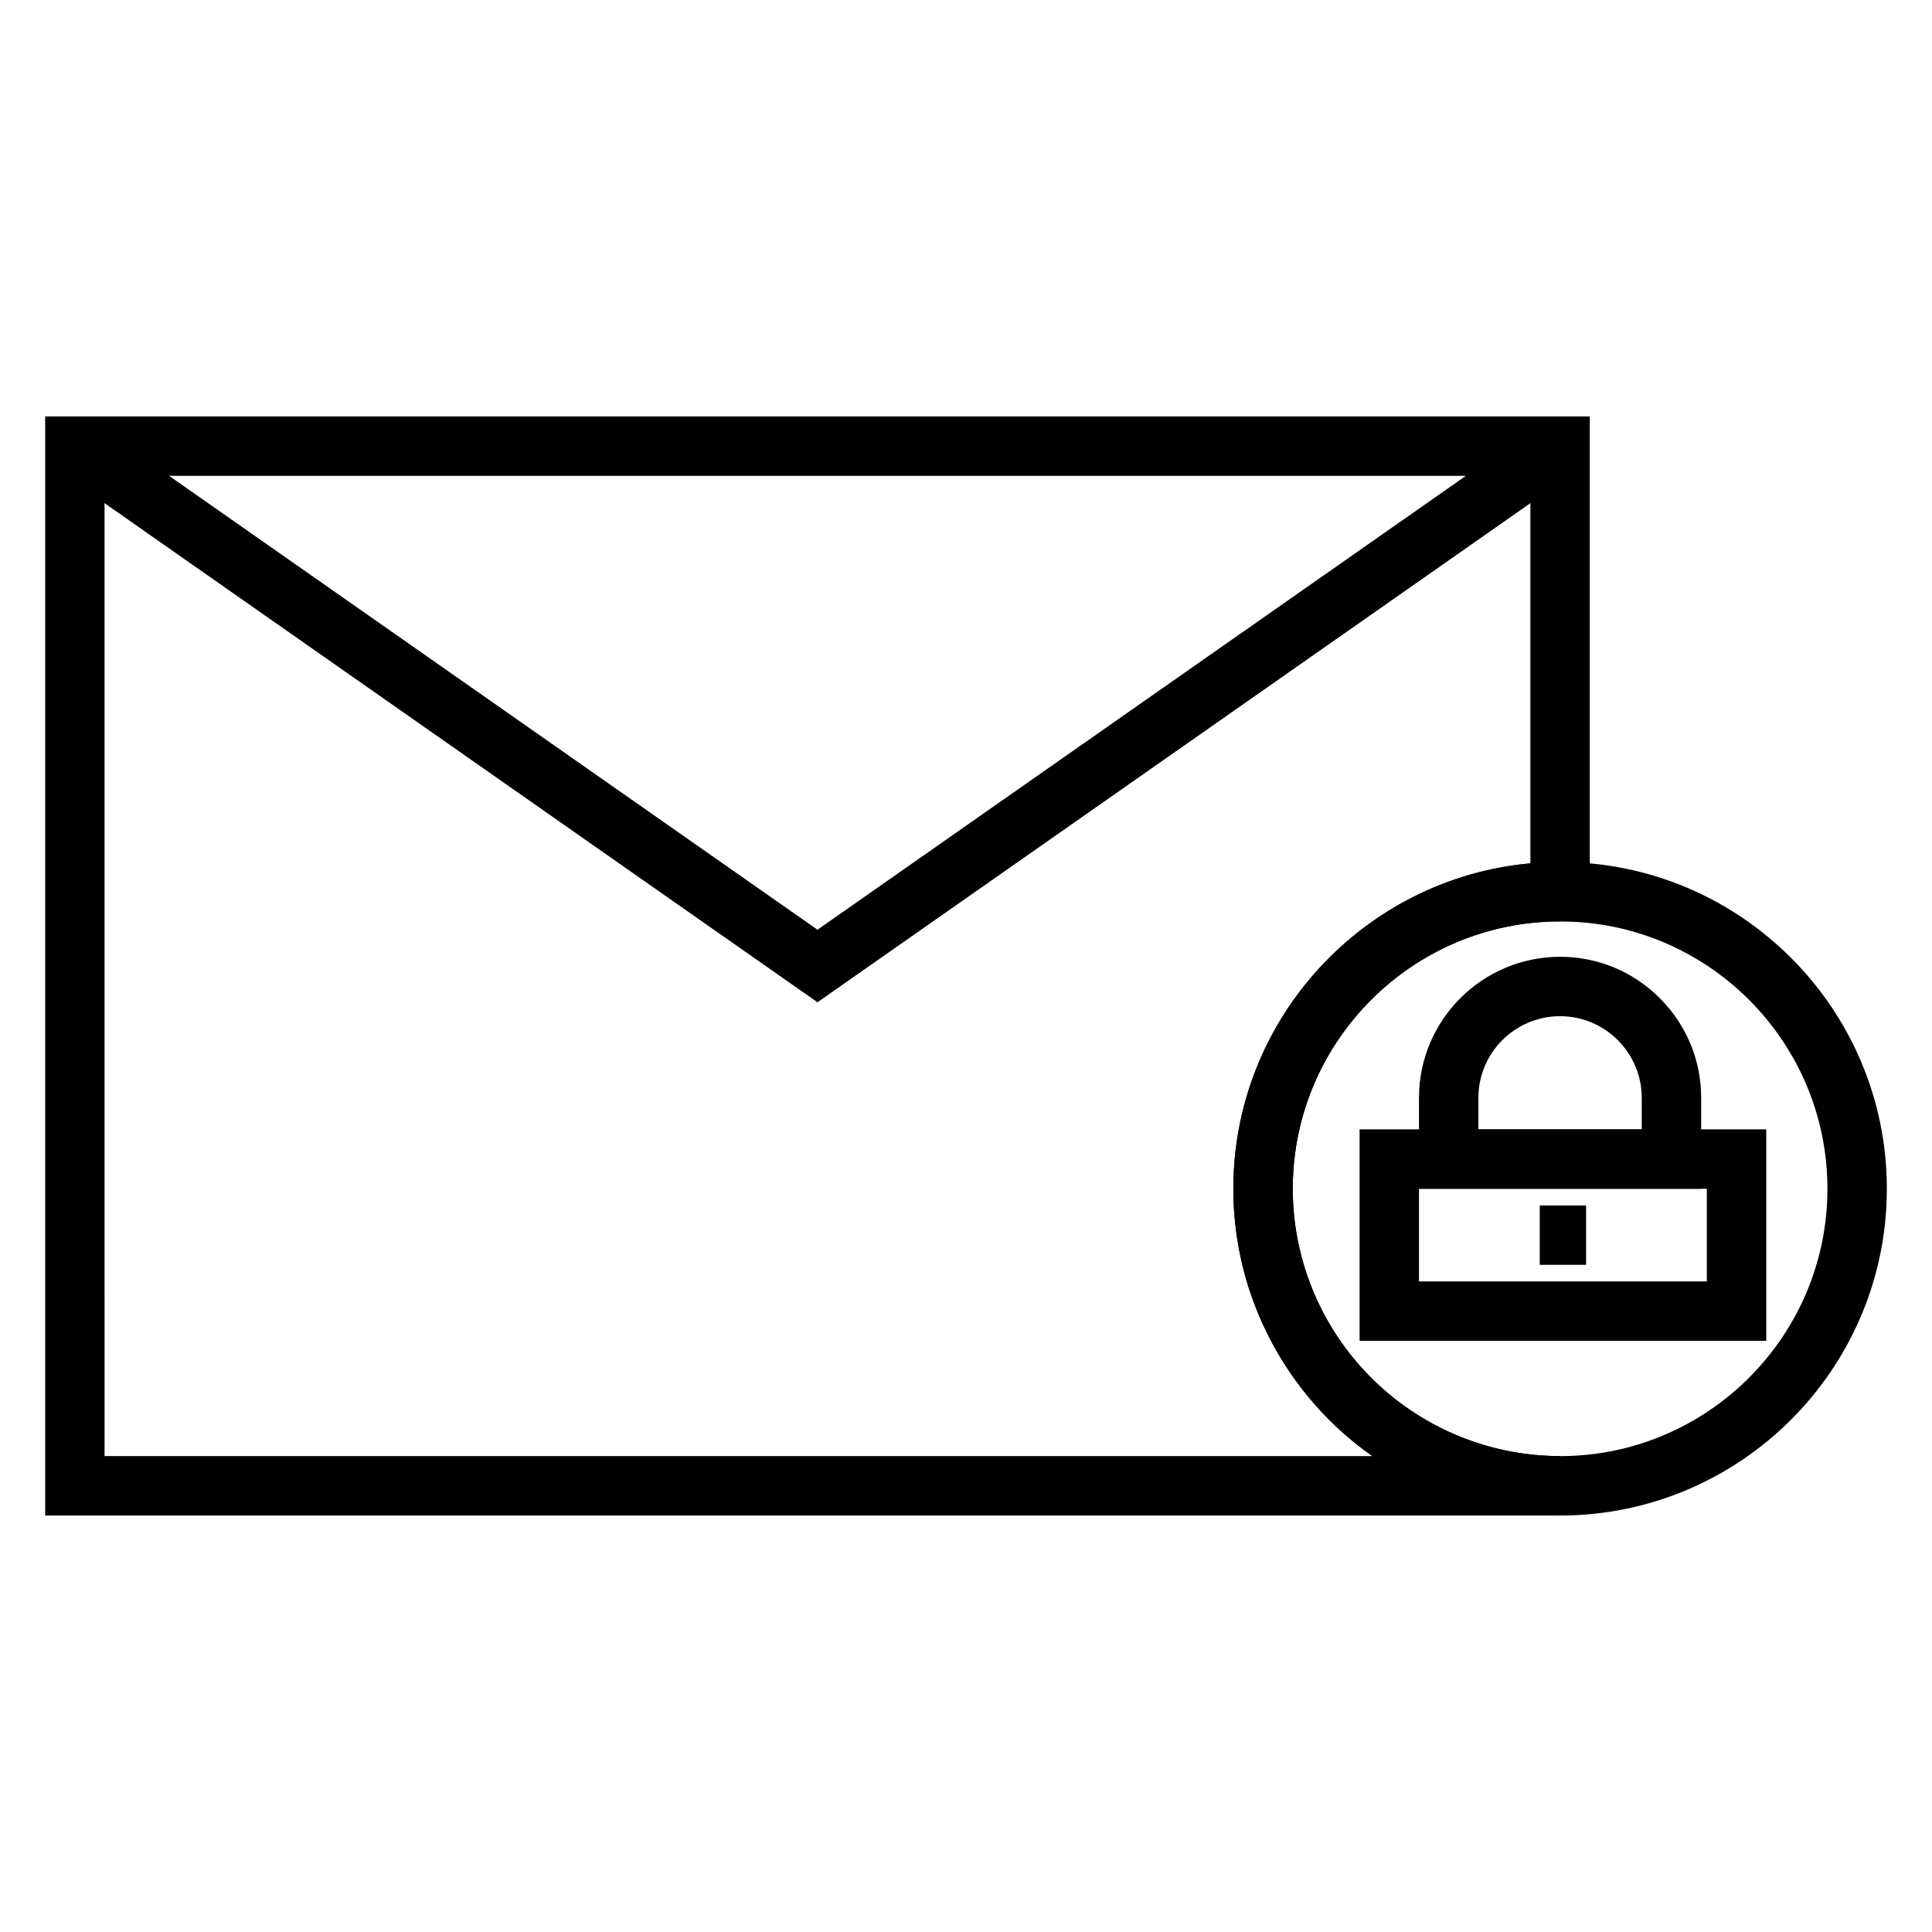
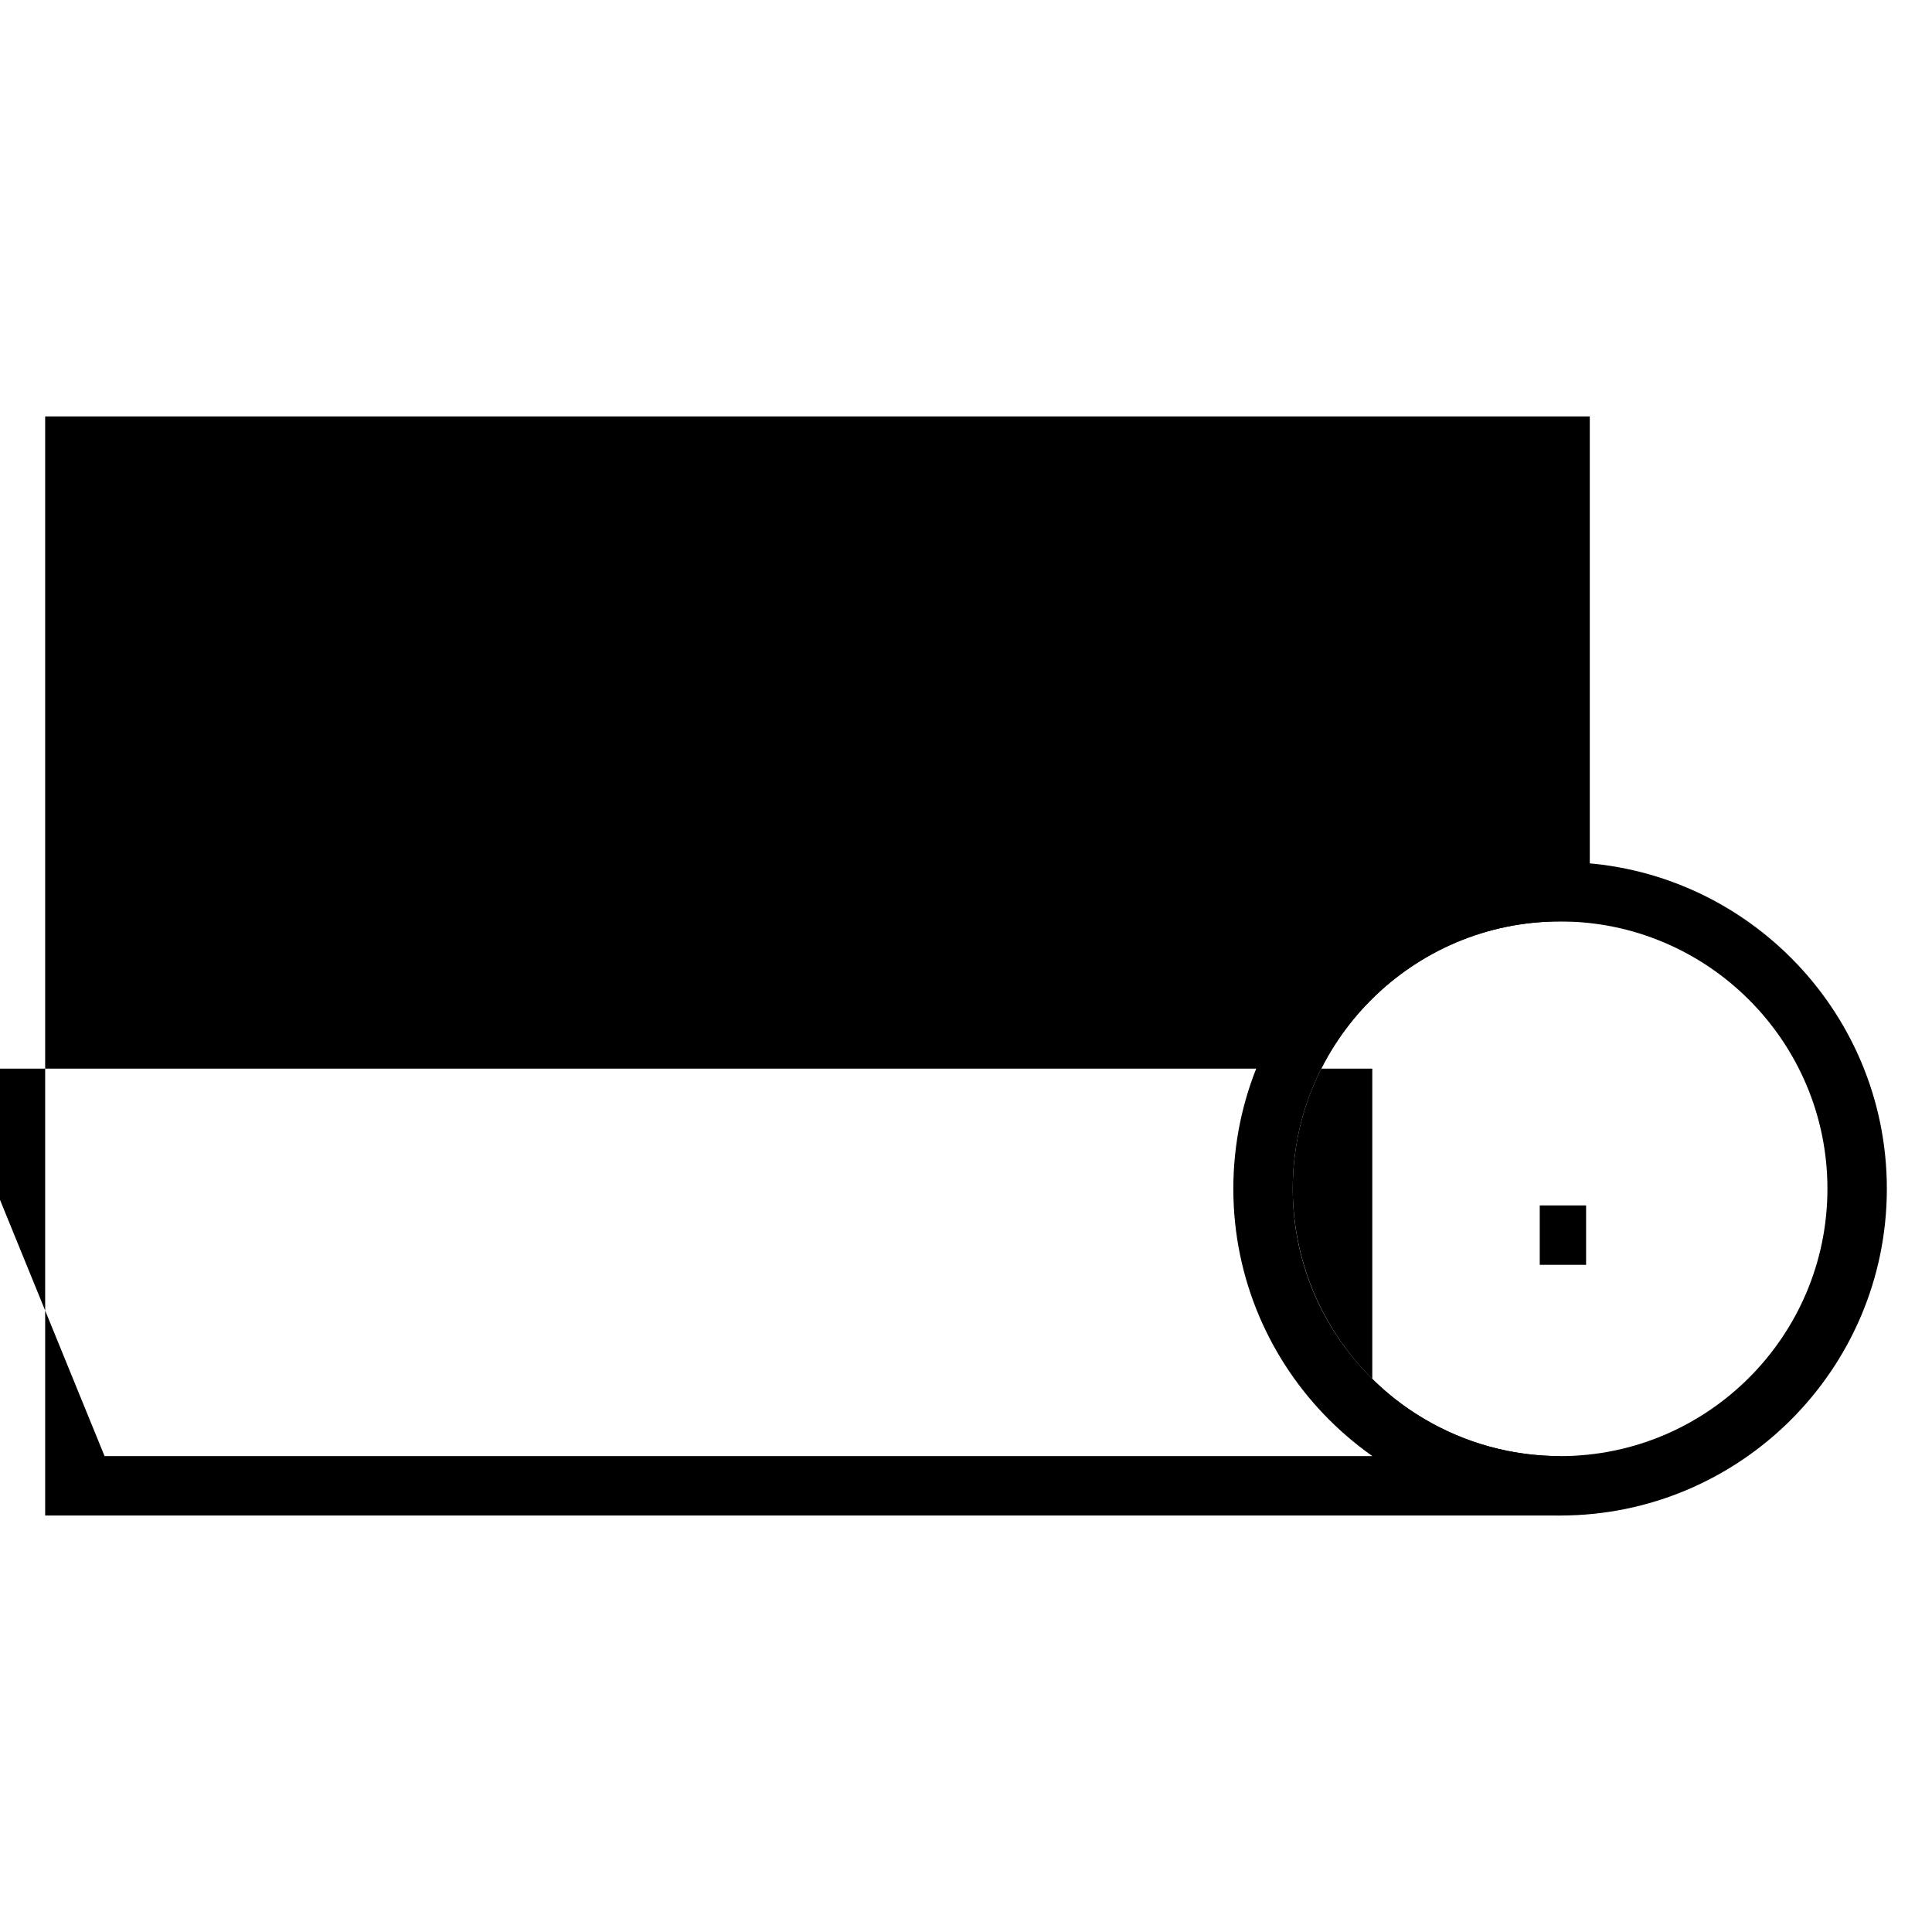
<svg xmlns="http://www.w3.org/2000/svg" fill="#000000" width="800px" height="800px" version="1.1" viewBox="144 144 512 512">
  <g>
-     <path d="m557.44 545.63h-401.47v-291.27h409.34v133.82h-7.871c-39.062 0-70.848 31.789-70.848 70.848 0 25.016 13.352 48.383 34.84 60.984 10.93 6.453 23.375 9.863 36.008 9.863zm-385.73-15.746h335.96c-22.867-16.02-36.824-42.578-36.824-70.848 0-45.098 34.645-82.246 78.719-86.238v-102.69h-377.86z" />
-     <path d="m360.64 409.61-201.31-140.93 9.02-12.895 192.29 134.6 192.29-134.6 9.02 12.895z" />
+     <path d="m557.44 545.63h-401.47v-291.27h409.34v133.82h-7.871c-39.062 0-70.848 31.789-70.848 70.848 0 25.016 13.352 48.383 34.84 60.984 10.93 6.453 23.375 9.863 36.008 9.863zm-385.73-15.746h335.96v-102.69h-377.86z" />
    <path d="m557.44 545.63c-47.742 0-86.594-38.848-86.594-86.594 0-47.742 38.848-86.594 86.594-86.594 47.742 0 86.594 38.848 86.594 86.594 0 47.742-38.848 86.594-86.594 86.594zm0-157.44c-39.062 0-70.848 31.789-70.848 70.848 0 39.062 31.789 70.848 70.848 70.848 39.062 0 70.848-31.789 70.848-70.848 0.004-39.062-31.785-70.848-70.848-70.848z" />
-     <path d="m612.07 499.34h-107.77v-56.051h107.77zm-92.023-15.746h76.281v-24.559h-76.281z" />
-     <path d="m594.83 459.04h-74.785v-24.09c0-20.617 16.773-37.391 37.391-37.391 9.973 0 19.355 3.898 26.426 10.965 7.07 7.07 10.965 16.453 10.965 26.426zm-59.043-15.746h43.297v-8.344c0-5.762-2.258-11.195-6.352-15.297-4.094-4.098-9.531-6.352-15.297-6.352-11.941 0-21.648 9.707-21.648 21.648z" />
    <path d="m552.05 463.45h12.281v15.742h-12.281z" />
  </g>
</svg>